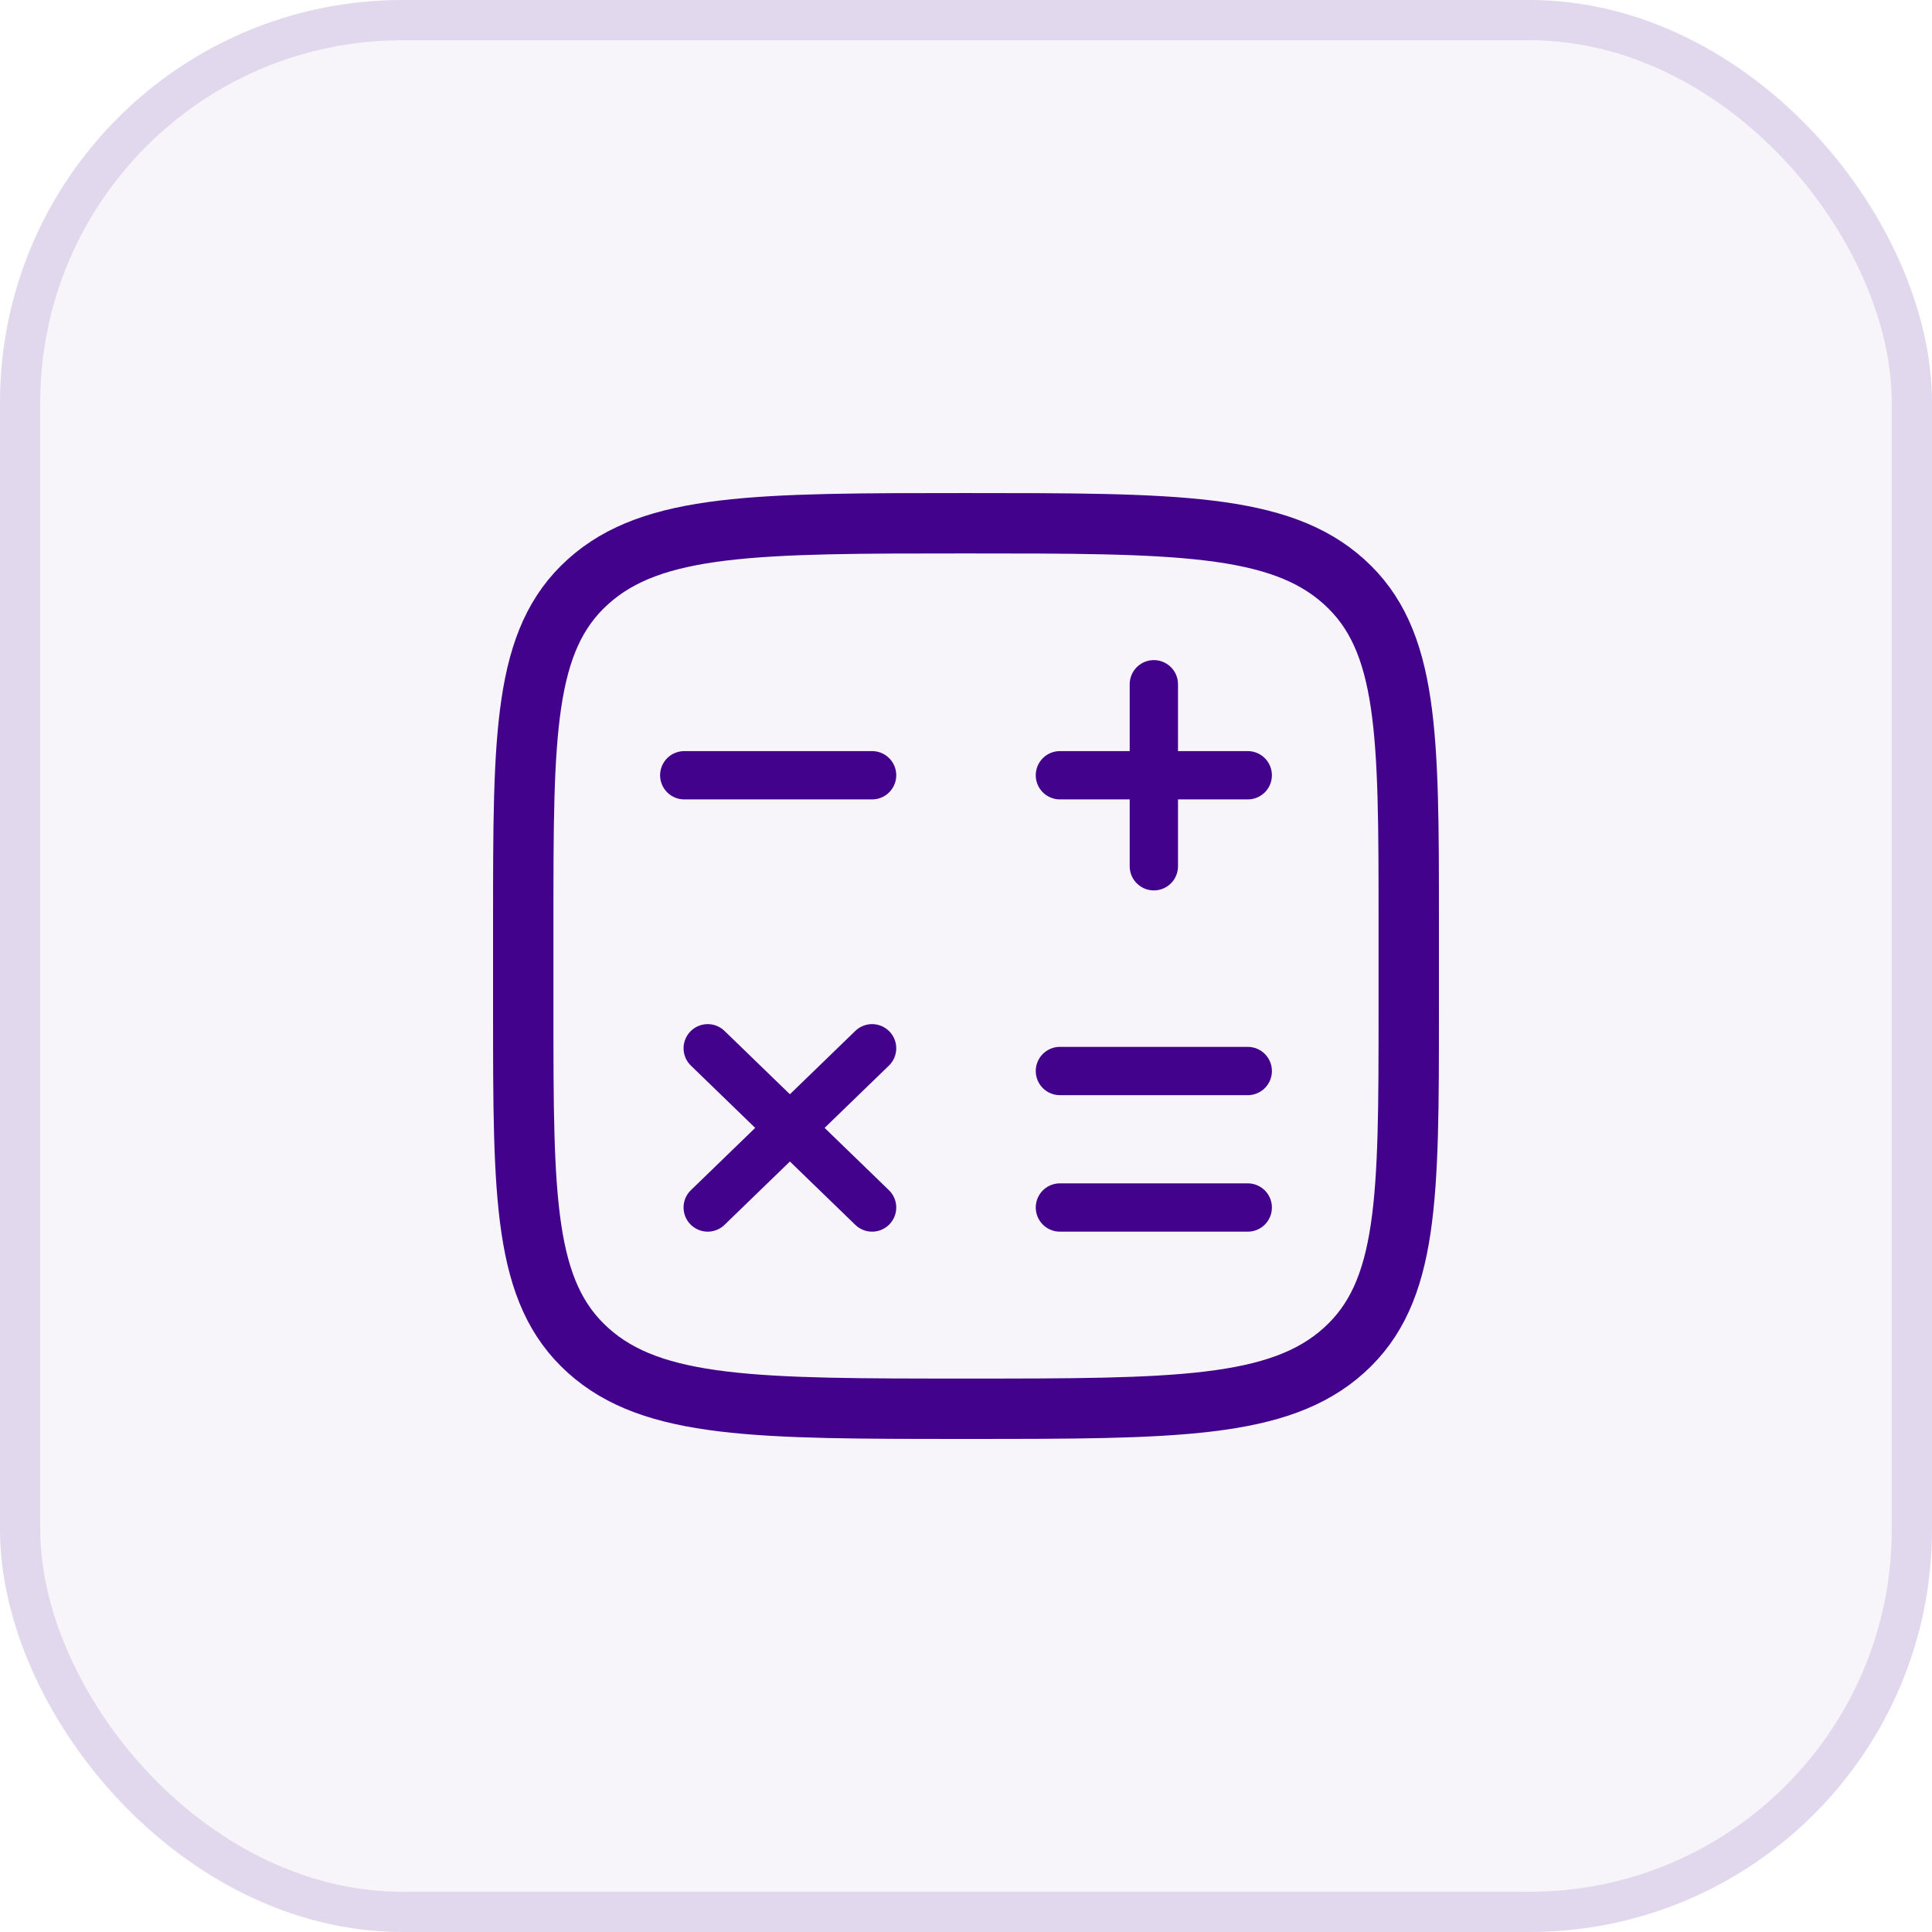
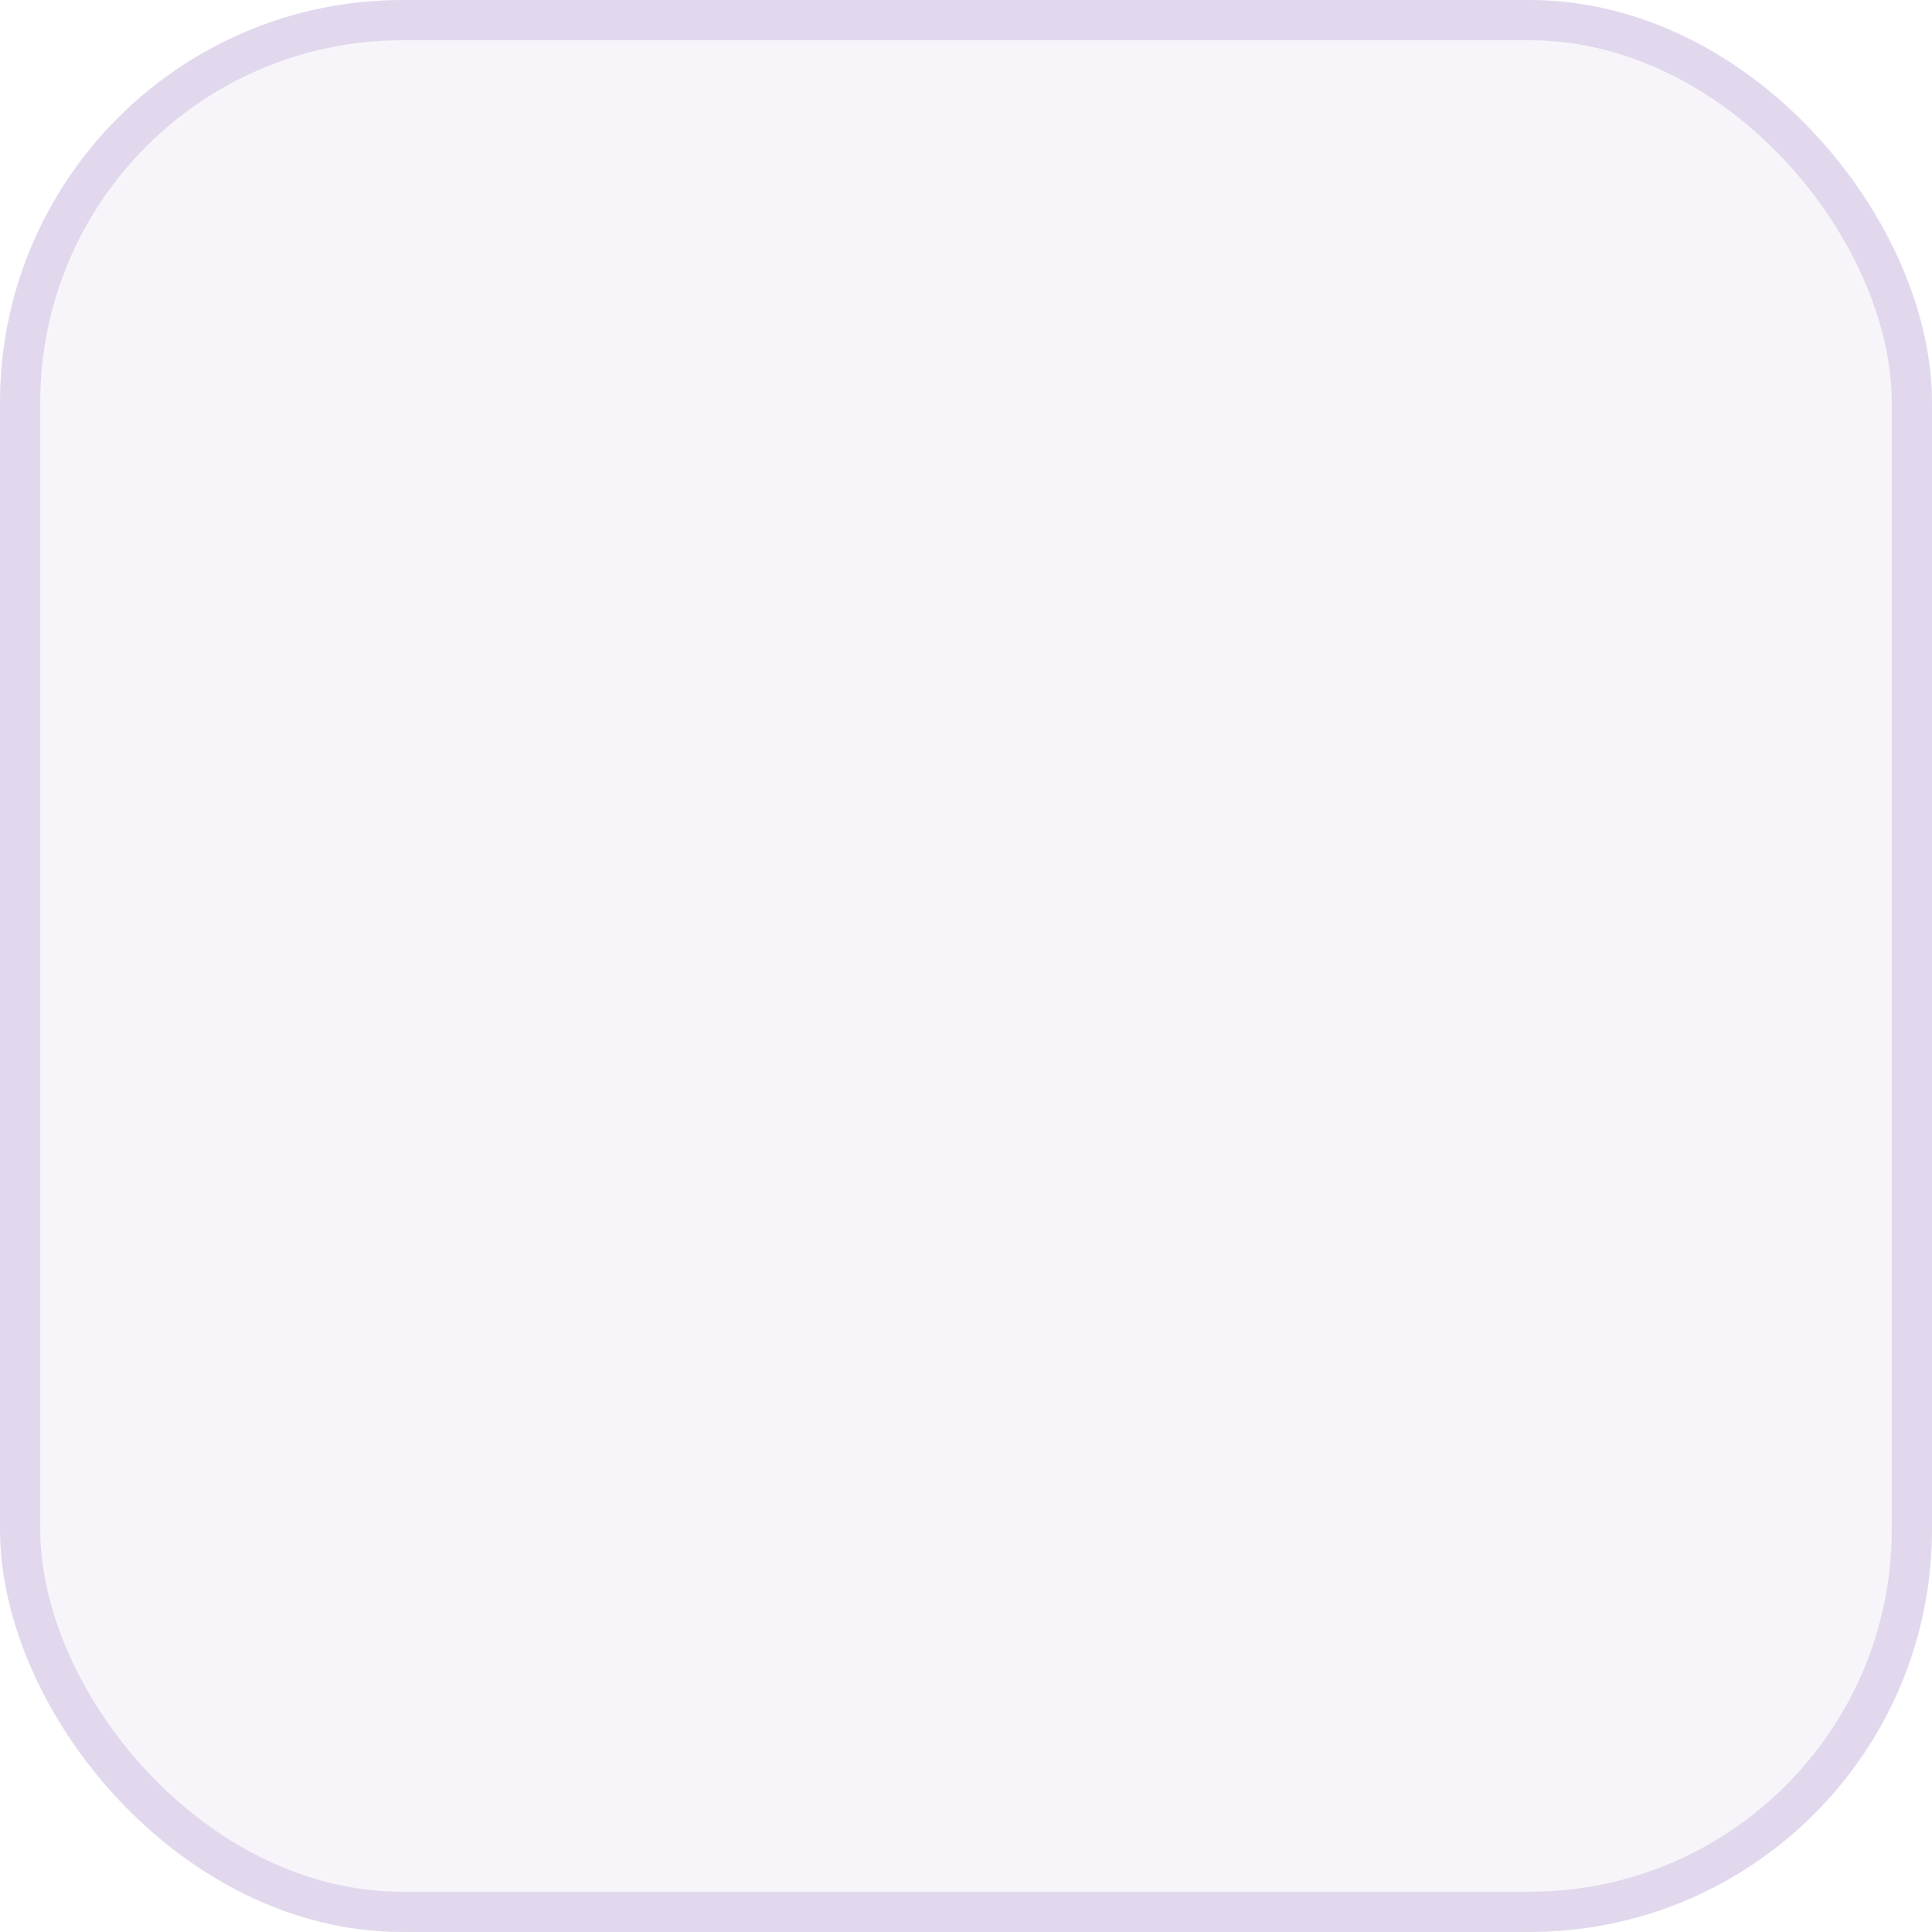
<svg xmlns="http://www.w3.org/2000/svg" width="48" height="48" viewBox="0 0 48 48" fill="none">
  <rect width="48" height="48" rx="10" fill="#42028B" fill-opacity="0.04" />
  <rect x="0.5" y="0.5" width="47" height="47" rx="9.5" stroke="#42028B" stroke-opacity="0.12" />
  <g clip-path="url(#clip0_2025_3457)">
-     <path d="M35 22.9V25.1C35 29.766 35 32.101 33.389 33.55C31.779 35 29.185 35 24 35C18.814 35 16.221 35 14.611 33.55C13 32.101 13 29.766 13 25.1V22.9C13 18.234 13 15.899 14.611 14.45C16.221 13 18.815 13 24 13C29.186 13 31.779 13 33.389 14.45C35 15.899 35 18.234 35 22.9Z" stroke="#42028B" stroke-width="1.5" stroke-linecap="round" stroke-linejoin="round" />
+     <path d="M35 22.9V25.1C31.779 35 29.185 35 24 35C18.814 35 16.221 35 14.611 33.55C13 32.101 13 29.766 13 25.1V22.9C13 18.234 13 15.899 14.611 14.45C16.221 13 18.815 13 24 13C29.186 13 31.779 13 33.389 14.45C35 15.899 35 18.234 35 22.9Z" stroke="#42028B" stroke-width="1.5" stroke-linecap="round" stroke-linejoin="round" />
    <path d="M31 19.261H26.333M28.667 17V21.522M31 30H26.333M31 26.609H26.333M21.667 30L19.625 28.022M19.625 28.022L17.583 26.044M19.625 28.022L21.667 26.044M19.625 28.022L17.583 30M21.667 19.261H17" stroke="#42028B" stroke-width="1.2" stroke-linecap="round" stroke-linejoin="round" />
  </g>
  <defs>
    <clipPath id="clip0_2025_3457">
-       <rect width="24" height="24" fill="white" transform="translate(12 12)" />
-     </clipPath>
+       </clipPath>
  </defs>
</svg>